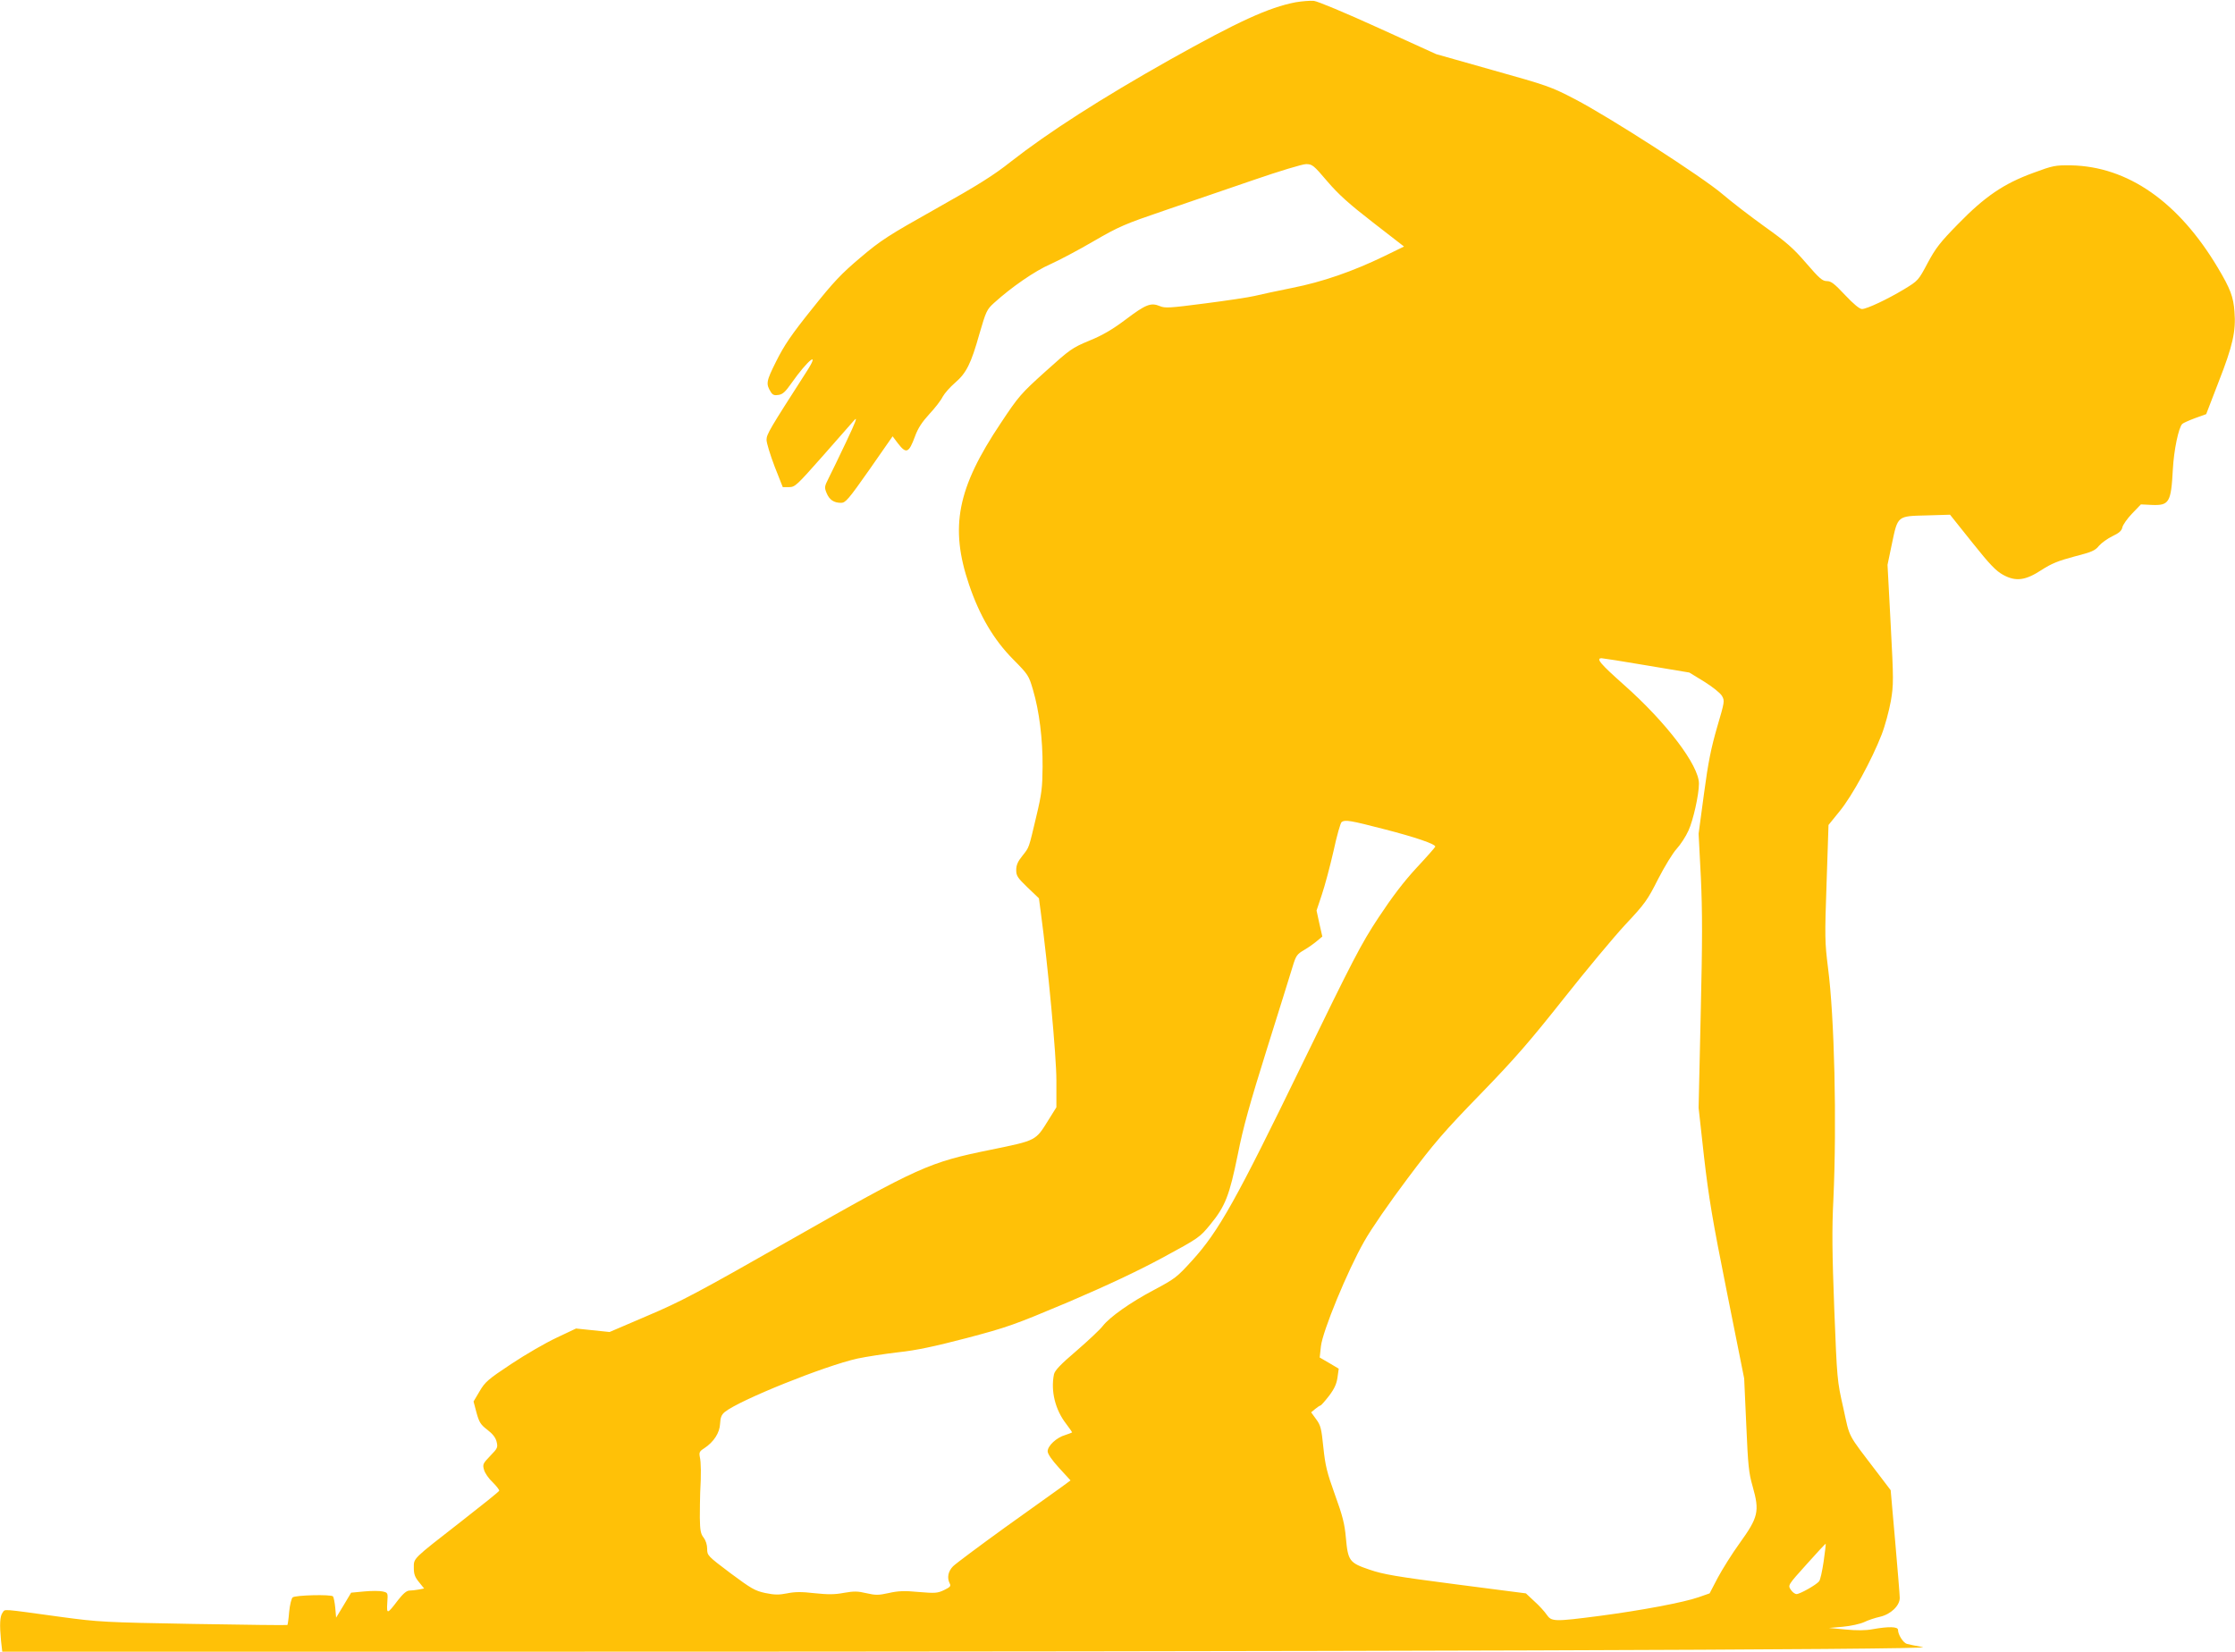
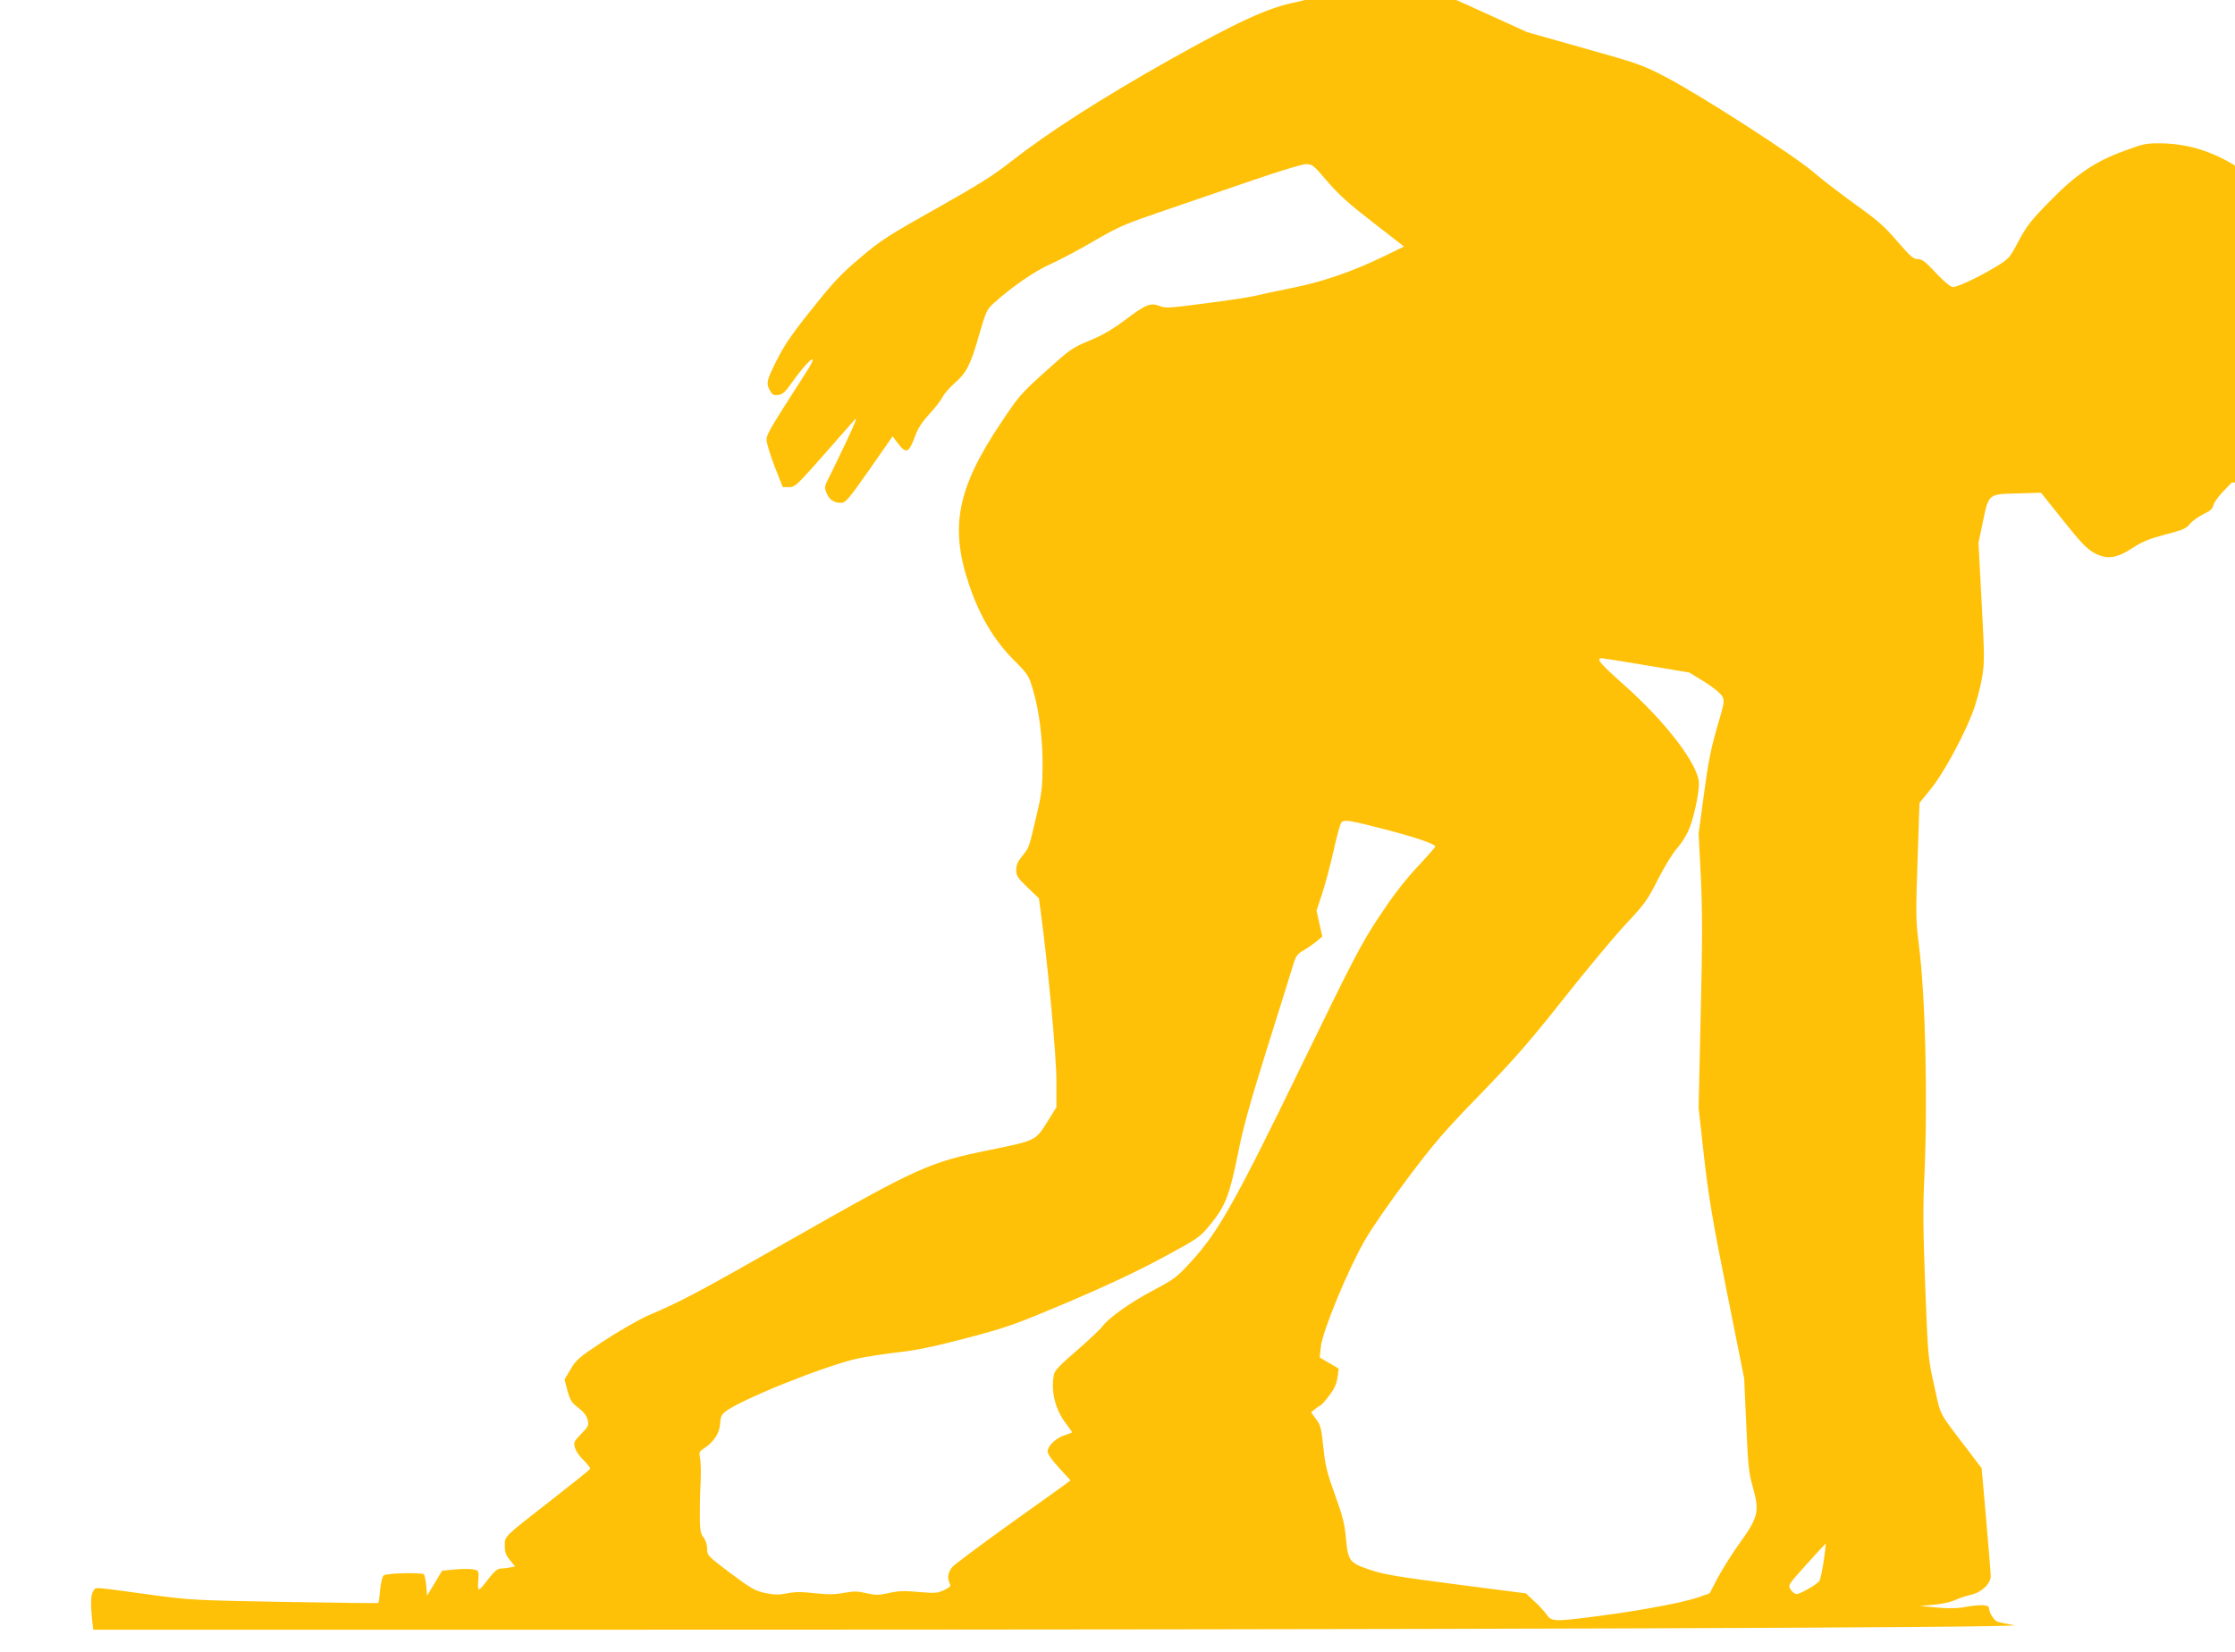
<svg xmlns="http://www.w3.org/2000/svg" version="1.0" width="1280pt" height="946pt" viewBox="0 0 1280 946" preserveAspectRatio="xMidYMid meet">
  <g transform="translate(0,946) scale(0.1,-0.1)" fill="#ffc107" stroke="none">
-     <path d="M7420 9447 c-155 -30 -329 -110 -720 -329 -394 -222 -695 -415 -911 -584 -98 -78 -191 -136 -428 -269 -274 -154 -315 -180 -433 -280 -110 -93 -153 -138 -278 -295 -118 -147 -159 -208 -204 -298 -58 -116 -61 -130 -31 -178 10 -16 21 -20 43 -16 24 3 40 18 73 65 99 141 170 194 86 65 -208 -324 -227 -355 -227 -387 0 -18 21 -86 46 -152 l47 -119 36 0 c34 0 44 10 191 176 85 96 167 190 182 207 21 24 9 -8 -46 -124 -40 -85 -86 -179 -100 -207 -25 -49 -25 -54 -12 -86 16 -39 42 -56 83 -56 25 0 42 19 162 190 l133 191 31 -41 c47 -61 62 -55 97 40 17 47 40 82 82 128 32 34 67 79 77 100 11 20 43 56 71 80 64 55 91 108 139 279 38 130 42 140 84 178 99 90 235 184 323 222 49 22 161 81 248 132 145 84 178 98 404 175 136 47 366 125 511 175 148 51 280 91 301 91 35 0 43 -6 121 -98 65 -76 124 -129 262 -236 l178 -138 -113 -55 c-179 -87 -355 -148 -528 -182 -85 -17 -182 -38 -215 -46 -33 -8 -161 -27 -285 -43 -201 -26 -228 -28 -258 -15 -51 21 -80 10 -195 -77 -76 -57 -132 -90 -208 -121 -99 -41 -111 -50 -252 -177 -140 -126 -154 -142 -256 -296 -249 -372 -293 -595 -181 -925 60 -177 141 -315 252 -427 87 -88 90 -93 114 -175 36 -121 56 -284 55 -440 -1 -120 -5 -155 -36 -285 -45 -190 -40 -175 -80 -226 -26 -32 -35 -53 -35 -81 0 -33 7 -44 65 -100 l65 -62 10 -75 c42 -312 90 -828 90 -967 l0 -155 -45 -72 c-75 -121 -68 -117 -330 -171 -355 -72 -409 -96 -1149 -517 -534 -304 -625 -352 -818 -434 l-217 -93 -96 10 -96 10 -112 -53 c-62 -29 -178 -96 -259 -150 -133 -88 -150 -103 -181 -156 l-35 -59 17 -64 c15 -55 24 -69 62 -98 30 -23 47 -44 53 -68 8 -33 6 -38 -36 -81 -42 -44 -45 -49 -36 -80 5 -19 27 -51 50 -72 22 -22 38 -43 37 -48 -2 -6 -101 -85 -219 -177 -281 -219 -270 -208 -270 -265 0 -36 6 -53 30 -82 l29 -36 -31 -6 c-17 -3 -41 -6 -53 -6 -16 0 -36 -17 -65 -54 -63 -83 -66 -83 -62 -16 4 58 4 58 -27 65 -17 4 -65 4 -106 0 l-74 -7 -43 -72 -43 -71 -5 57 c-3 31 -9 60 -13 65 -13 12 -216 7 -231 -6 -7 -6 -16 -43 -20 -83 -3 -39 -8 -73 -10 -75 -1 -2 -243 1 -537 6 -511 9 -544 11 -759 40 -350 48 -319 46 -335 25 -16 -21 -18 -69 -9 -163 l7 -61 2952 0 c4690 0 8135 11 8047 26 -39 7 -81 16 -92 19 -21 7 -50 53 -50 80 0 19 -54 20 -144 4 -41 -8 -92 -8 -156 -2 l-95 9 80 7 c44 4 98 16 120 26 22 11 64 25 92 31 61 14 113 63 113 108 0 15 -12 160 -26 322 l-26 295 -76 100 c-176 231 -156 193 -195 370 -36 158 -36 164 -52 567 -12 319 -14 455 -5 630 20 444 6 1043 -31 1326 -18 145 -19 174 -8 485 l11 332 64 79 c72 88 185 296 240 438 20 51 43 138 53 193 16 95 16 119 -1 440 l-18 340 25 120 c34 162 30 159 199 163 l134 4 127 -159 c102 -128 136 -163 178 -186 72 -39 127 -32 220 29 54 35 94 52 185 76 101 26 121 34 143 62 15 17 50 42 77 55 38 18 53 31 57 51 3 14 28 50 56 79 l50 52 63 -3 c99 -4 110 14 120 203 6 112 33 240 54 261 5 5 38 20 73 33 l64 23 72 187 c80 204 99 288 90 400 -6 85 -24 132 -95 251 -225 378 -516 581 -842 587 -89 1 -102 -1 -215 -43 -170 -62 -278 -136 -430 -292 -103 -105 -129 -138 -175 -224 -53 -100 -55 -102 -134 -150 -96 -58 -213 -113 -242 -114 -14 0 -48 28 -97 80 -61 65 -80 80 -104 80 -26 0 -43 15 -119 103 -73 85 -114 121 -239 210 -82 59 -190 142 -240 185 -113 97 -647 441 -845 544 -138 72 -160 79 -470 166 l-325 92 -330 150 c-191 87 -347 152 -370 155 -22 2 -69 -2 -105 -8z m2010 -3798 l245 -41 85 -52 c48 -30 92 -65 102 -82 16 -28 15 -33 -28 -179 -34 -118 -51 -199 -75 -380 l-31 -230 13 -251 c9 -200 9 -359 -1 -785 l-12 -534 31 -280 c27 -234 48 -361 131 -775 l99 -495 12 -265 c10 -233 14 -276 37 -355 40 -142 32 -175 -76 -325 -42 -58 -97 -146 -124 -196 l-47 -90 -63 -22 c-85 -30 -331 -76 -567 -107 -262 -34 -275 -33 -303 7 -12 18 -44 53 -71 77 l-48 45 -402 52 c-340 44 -416 57 -494 84 -115 39 -123 50 -135 182 -7 80 -19 127 -63 248 -46 128 -55 166 -66 270 -11 107 -15 126 -41 161 l-29 40 23 19 c13 11 26 19 30 20 4 0 26 25 50 56 31 41 43 69 48 105 l7 50 -54 32 -55 32 7 64 c9 85 152 433 248 601 41 73 145 223 248 360 152 203 210 270 419 485 198 204 284 304 475 545 128 162 288 354 354 425 112 119 127 141 187 260 37 72 84 149 106 173 22 24 53 71 68 105 27 58 60 206 60 269 0 104 -185 349 -430 566 -136 121 -162 152 -127 152 7 0 122 -18 257 -41z m-1503 -938 c179 -46 293 -85 293 -100 0 -3 -48 -58 -107 -121 -74 -80 -140 -167 -218 -285 -101 -153 -145 -239 -440 -845 -376 -774 -475 -952 -628 -1120 -86 -95 -98 -104 -216 -167 -137 -72 -255 -156 -295 -207 -14 -19 -81 -82 -149 -141 -95 -81 -126 -114 -131 -137 -19 -95 7 -202 70 -283 19 -25 34 -47 34 -49 0 -1 -18 -8 -39 -15 -50 -14 -101 -62 -101 -93 0 -15 23 -49 65 -95 l66 -72 -53 -39 c-29 -21 -174 -125 -323 -231 -148 -107 -282 -207 -297 -222 -29 -30 -35 -66 -19 -98 8 -15 3 -21 -32 -38 -38 -18 -51 -19 -146 -11 -82 8 -118 6 -171 -6 -59 -13 -75 -13 -128 -1 -50 12 -72 12 -129 2 -52 -10 -91 -10 -168 -2 -76 9 -114 8 -158 -1 -46 -9 -70 -9 -124 2 -60 13 -80 25 -200 114 -130 98 -133 101 -133 139 0 23 -8 48 -20 64 -17 21 -21 42 -22 114 0 48 1 113 2 143 6 105 5 175 -2 205 -5 26 -2 33 25 50 55 36 89 89 91 141 2 36 8 51 27 67 84 68 571 264 760 306 52 11 157 27 234 36 103 11 206 33 390 81 234 62 269 74 580 205 227 97 397 177 542 255 209 113 214 117 274 190 87 106 110 167 158 402 31 157 69 292 167 605 69 221 136 433 147 471 19 63 25 71 66 95 24 14 58 38 74 52 l30 25 -17 75 -16 74 30 90 c17 50 47 162 67 250 19 88 40 163 47 167 20 14 50 9 243 -41z m2517 -4195 c-8 -54 -19 -105 -26 -113 -17 -21 -110 -73 -129 -73 -9 0 -24 11 -33 25 -17 26 -17 26 90 145 59 66 108 119 110 118 1 -2 -4 -47 -12 -102z" />
+     <path d="M7420 9447 c-155 -30 -329 -110 -720 -329 -394 -222 -695 -415 -911 -584 -98 -78 -191 -136 -428 -269 -274 -154 -315 -180 -433 -280 -110 -93 -153 -138 -278 -295 -118 -147 -159 -208 -204 -298 -58 -116 -61 -130 -31 -178 10 -16 21 -20 43 -16 24 3 40 18 73 65 99 141 170 194 86 65 -208 -324 -227 -355 -227 -387 0 -18 21 -86 46 -152 l47 -119 36 0 c34 0 44 10 191 176 85 96 167 190 182 207 21 24 9 -8 -46 -124 -40 -85 -86 -179 -100 -207 -25 -49 -25 -54 -12 -86 16 -39 42 -56 83 -56 25 0 42 19 162 190 l133 191 31 -41 c47 -61 62 -55 97 40 17 47 40 82 82 128 32 34 67 79 77 100 11 20 43 56 71 80 64 55 91 108 139 279 38 130 42 140 84 178 99 90 235 184 323 222 49 22 161 81 248 132 145 84 178 98 404 175 136 47 366 125 511 175 148 51 280 91 301 91 35 0 43 -6 121 -98 65 -76 124 -129 262 -236 l178 -138 -113 -55 c-179 -87 -355 -148 -528 -182 -85 -17 -182 -38 -215 -46 -33 -8 -161 -27 -285 -43 -201 -26 -228 -28 -258 -15 -51 21 -80 10 -195 -77 -76 -57 -132 -90 -208 -121 -99 -41 -111 -50 -252 -177 -140 -126 -154 -142 -256 -296 -249 -372 -293 -595 -181 -925 60 -177 141 -315 252 -427 87 -88 90 -93 114 -175 36 -121 56 -284 55 -440 -1 -120 -5 -155 -36 -285 -45 -190 -40 -175 -80 -226 -26 -32 -35 -53 -35 -81 0 -33 7 -44 65 -100 l65 -62 10 -75 c42 -312 90 -828 90 -967 l0 -155 -45 -72 c-75 -121 -68 -117 -330 -171 -355 -72 -409 -96 -1149 -517 -534 -304 -625 -352 -818 -434 c-62 -29 -178 -96 -259 -150 -133 -88 -150 -103 -181 -156 l-35 -59 17 -64 c15 -55 24 -69 62 -98 30 -23 47 -44 53 -68 8 -33 6 -38 -36 -81 -42 -44 -45 -49 -36 -80 5 -19 27 -51 50 -72 22 -22 38 -43 37 -48 -2 -6 -101 -85 -219 -177 -281 -219 -270 -208 -270 -265 0 -36 6 -53 30 -82 l29 -36 -31 -6 c-17 -3 -41 -6 -53 -6 -16 0 -36 -17 -65 -54 -63 -83 -66 -83 -62 -16 4 58 4 58 -27 65 -17 4 -65 4 -106 0 l-74 -7 -43 -72 -43 -71 -5 57 c-3 31 -9 60 -13 65 -13 12 -216 7 -231 -6 -7 -6 -16 -43 -20 -83 -3 -39 -8 -73 -10 -75 -1 -2 -243 1 -537 6 -511 9 -544 11 -759 40 -350 48 -319 46 -335 25 -16 -21 -18 -69 -9 -163 l7 -61 2952 0 c4690 0 8135 11 8047 26 -39 7 -81 16 -92 19 -21 7 -50 53 -50 80 0 19 -54 20 -144 4 -41 -8 -92 -8 -156 -2 l-95 9 80 7 c44 4 98 16 120 26 22 11 64 25 92 31 61 14 113 63 113 108 0 15 -12 160 -26 322 l-26 295 -76 100 c-176 231 -156 193 -195 370 -36 158 -36 164 -52 567 -12 319 -14 455 -5 630 20 444 6 1043 -31 1326 -18 145 -19 174 -8 485 l11 332 64 79 c72 88 185 296 240 438 20 51 43 138 53 193 16 95 16 119 -1 440 l-18 340 25 120 c34 162 30 159 199 163 l134 4 127 -159 c102 -128 136 -163 178 -186 72 -39 127 -32 220 29 54 35 94 52 185 76 101 26 121 34 143 62 15 17 50 42 77 55 38 18 53 31 57 51 3 14 28 50 56 79 l50 52 63 -3 c99 -4 110 14 120 203 6 112 33 240 54 261 5 5 38 20 73 33 l64 23 72 187 c80 204 99 288 90 400 -6 85 -24 132 -95 251 -225 378 -516 581 -842 587 -89 1 -102 -1 -215 -43 -170 -62 -278 -136 -430 -292 -103 -105 -129 -138 -175 -224 -53 -100 -55 -102 -134 -150 -96 -58 -213 -113 -242 -114 -14 0 -48 28 -97 80 -61 65 -80 80 -104 80 -26 0 -43 15 -119 103 -73 85 -114 121 -239 210 -82 59 -190 142 -240 185 -113 97 -647 441 -845 544 -138 72 -160 79 -470 166 l-325 92 -330 150 c-191 87 -347 152 -370 155 -22 2 -69 -2 -105 -8z m2010 -3798 l245 -41 85 -52 c48 -30 92 -65 102 -82 16 -28 15 -33 -28 -179 -34 -118 -51 -199 -75 -380 l-31 -230 13 -251 c9 -200 9 -359 -1 -785 l-12 -534 31 -280 c27 -234 48 -361 131 -775 l99 -495 12 -265 c10 -233 14 -276 37 -355 40 -142 32 -175 -76 -325 -42 -58 -97 -146 -124 -196 l-47 -90 -63 -22 c-85 -30 -331 -76 -567 -107 -262 -34 -275 -33 -303 7 -12 18 -44 53 -71 77 l-48 45 -402 52 c-340 44 -416 57 -494 84 -115 39 -123 50 -135 182 -7 80 -19 127 -63 248 -46 128 -55 166 -66 270 -11 107 -15 126 -41 161 l-29 40 23 19 c13 11 26 19 30 20 4 0 26 25 50 56 31 41 43 69 48 105 l7 50 -54 32 -55 32 7 64 c9 85 152 433 248 601 41 73 145 223 248 360 152 203 210 270 419 485 198 204 284 304 475 545 128 162 288 354 354 425 112 119 127 141 187 260 37 72 84 149 106 173 22 24 53 71 68 105 27 58 60 206 60 269 0 104 -185 349 -430 566 -136 121 -162 152 -127 152 7 0 122 -18 257 -41z m-1503 -938 c179 -46 293 -85 293 -100 0 -3 -48 -58 -107 -121 -74 -80 -140 -167 -218 -285 -101 -153 -145 -239 -440 -845 -376 -774 -475 -952 -628 -1120 -86 -95 -98 -104 -216 -167 -137 -72 -255 -156 -295 -207 -14 -19 -81 -82 -149 -141 -95 -81 -126 -114 -131 -137 -19 -95 7 -202 70 -283 19 -25 34 -47 34 -49 0 -1 -18 -8 -39 -15 -50 -14 -101 -62 -101 -93 0 -15 23 -49 65 -95 l66 -72 -53 -39 c-29 -21 -174 -125 -323 -231 -148 -107 -282 -207 -297 -222 -29 -30 -35 -66 -19 -98 8 -15 3 -21 -32 -38 -38 -18 -51 -19 -146 -11 -82 8 -118 6 -171 -6 -59 -13 -75 -13 -128 -1 -50 12 -72 12 -129 2 -52 -10 -91 -10 -168 -2 -76 9 -114 8 -158 -1 -46 -9 -70 -9 -124 2 -60 13 -80 25 -200 114 -130 98 -133 101 -133 139 0 23 -8 48 -20 64 -17 21 -21 42 -22 114 0 48 1 113 2 143 6 105 5 175 -2 205 -5 26 -2 33 25 50 55 36 89 89 91 141 2 36 8 51 27 67 84 68 571 264 760 306 52 11 157 27 234 36 103 11 206 33 390 81 234 62 269 74 580 205 227 97 397 177 542 255 209 113 214 117 274 190 87 106 110 167 158 402 31 157 69 292 167 605 69 221 136 433 147 471 19 63 25 71 66 95 24 14 58 38 74 52 l30 25 -17 75 -16 74 30 90 c17 50 47 162 67 250 19 88 40 163 47 167 20 14 50 9 243 -41z m2517 -4195 c-8 -54 -19 -105 -26 -113 -17 -21 -110 -73 -129 -73 -9 0 -24 11 -33 25 -17 26 -17 26 90 145 59 66 108 119 110 118 1 -2 -4 -47 -12 -102z" />
  </g>
</svg>